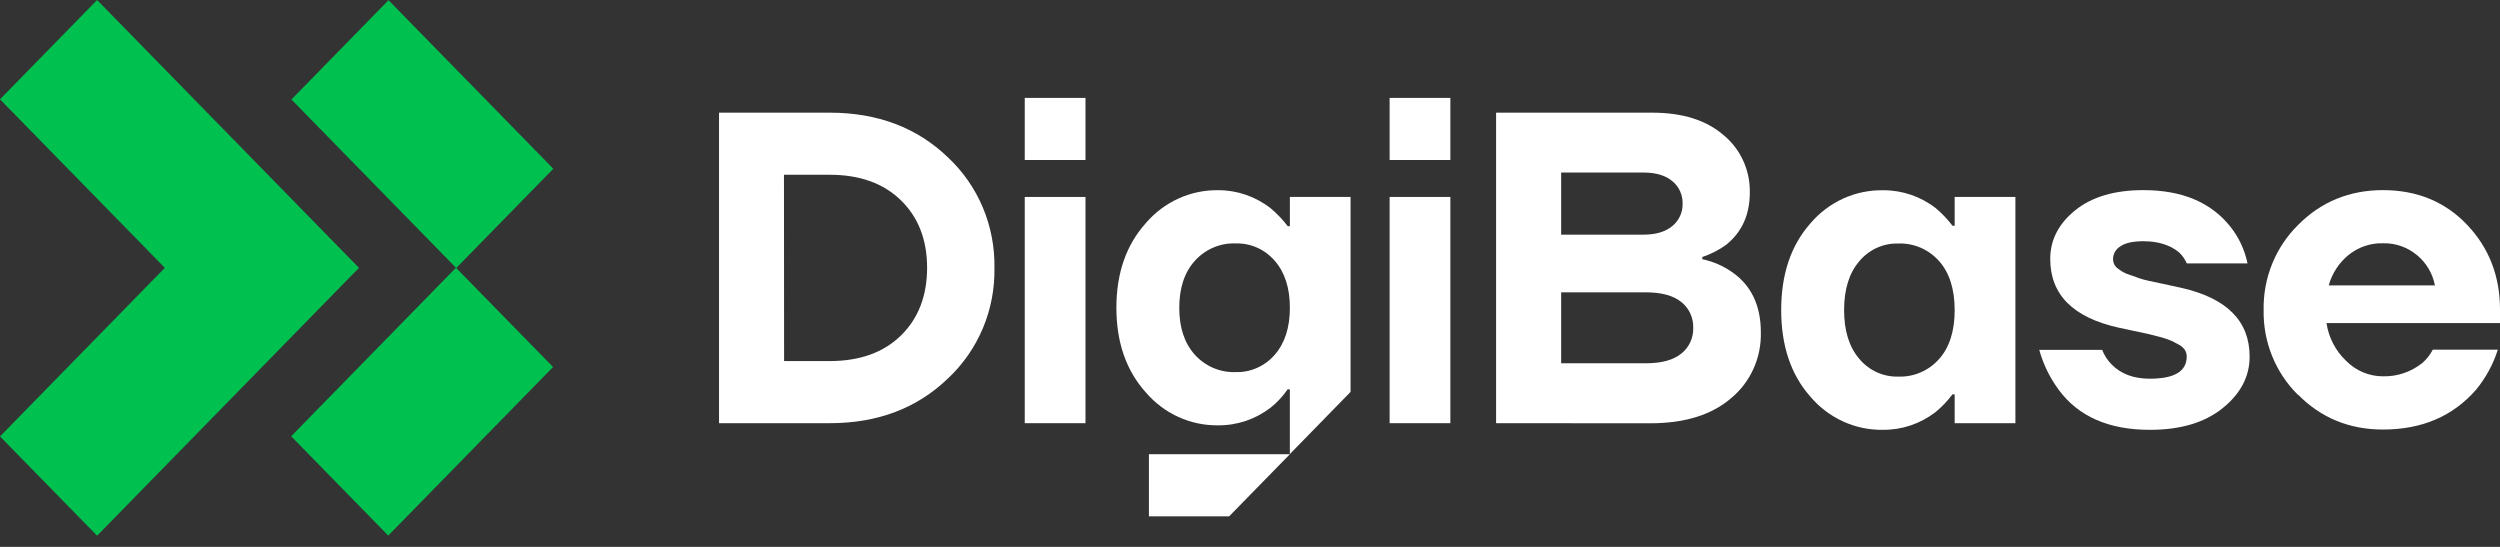
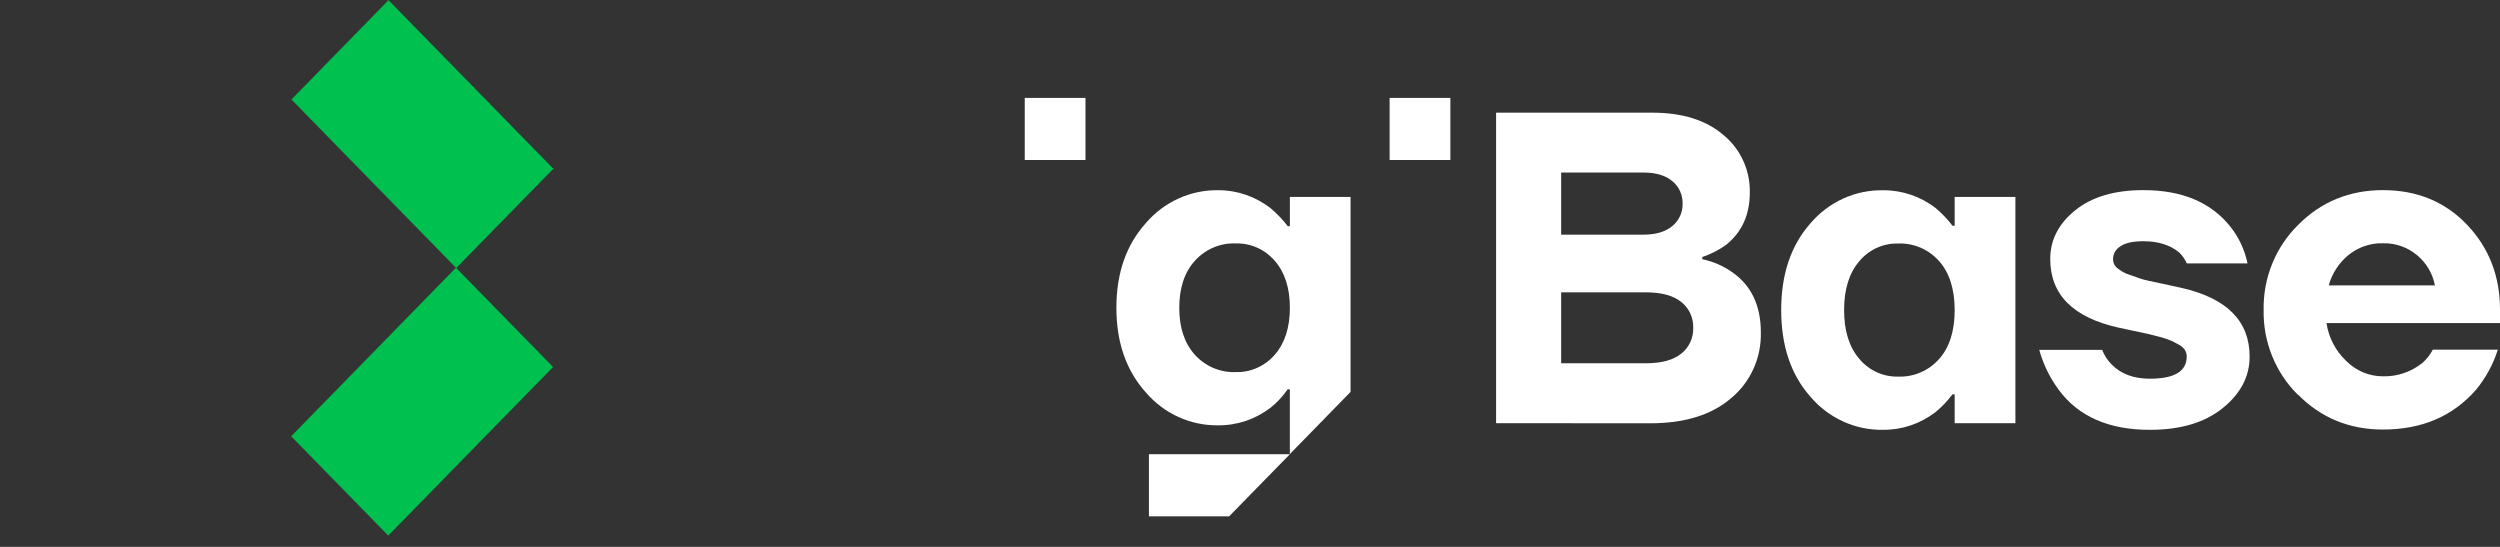
<svg xmlns="http://www.w3.org/2000/svg" width="160" height="35" viewBox="0 0 160 35" fill="none">
  <rect x="0" y="0" width="160" height="35" fill="#333333" stroke="none" />
-   <path d="M6.214 34.285L0 27.931L10.548 17.143L0 6.356L6.214 0L22.974 17.143L6.214 34.285Z" fill="#00C050" />
  <path d="M24.865 0.012L18.652 6.367L29.199 17.155L35.412 10.8L24.865 0.012Z" fill="#00C050" />
  <path d="M29.181 17.134L18.635 27.922L24.848 34.277L35.395 23.489L29.181 17.134Z" fill="#00C050" />
-   <path d="M46.018 27.084V7.211H53.096C56.166 7.211 58.692 8.166 60.673 10.077C61.63 10.972 62.391 12.065 62.903 13.284C63.415 14.503 63.668 15.82 63.644 17.146C63.668 18.473 63.416 19.79 62.903 21.009C62.391 22.227 61.63 23.321 60.673 24.216C58.693 26.128 56.168 27.084 53.096 27.084H46.018ZM50.182 23.108H53.096C55.021 23.108 56.541 22.564 57.656 21.476C58.77 20.388 59.33 18.945 59.335 17.146C59.335 15.35 58.775 13.906 57.656 12.817C56.536 11.727 55.016 11.183 53.096 11.185H50.174L50.182 23.108Z" fill="white" />
-   <path d="M69.471 12.605H65.584V27.084H69.471V12.605Z" fill="white" />
  <path d="M82.552 29.07L78.666 33.044H73.531V29.07H82.552Z" fill="white" />
  <path d="M82.552 12.602V14.475H82.413C82.096 14.056 81.733 13.675 81.332 13.338C80.368 12.581 79.186 12.171 77.971 12.173C77.096 12.159 76.228 12.34 75.428 12.703C74.627 13.066 73.914 13.602 73.336 14.275C72.078 15.674 71.449 17.481 71.449 19.697C71.449 21.912 72.078 23.719 73.336 25.118C73.913 25.791 74.627 26.327 75.427 26.69C76.228 27.053 77.096 27.234 77.971 27.221C79.183 27.229 80.363 26.829 81.33 26.082C81.744 25.749 82.108 25.356 82.411 24.916H82.55V29.061L86.435 25.083V12.602H82.552ZM81.581 22.706C81.269 23.067 80.883 23.353 80.451 23.544C80.019 23.736 79.551 23.828 79.081 23.814C78.594 23.832 78.109 23.742 77.658 23.551C77.208 23.36 76.804 23.072 76.472 22.706C75.805 21.968 75.472 20.965 75.473 19.697C75.474 18.428 75.807 17.426 76.472 16.689C76.803 16.322 77.207 16.033 77.658 15.842C78.108 15.65 78.594 15.56 79.081 15.579C79.552 15.565 80.02 15.657 80.452 15.848C80.884 16.04 81.269 16.327 81.581 16.689C82.228 17.426 82.552 18.428 82.552 19.697C82.552 20.965 82.228 21.968 81.581 22.706Z" fill="white" />
-   <path d="M92.823 12.605H88.936V27.084H92.823V12.605Z" fill="white" />
  <path d="M95.75 27.084V7.211H105.743C107.686 7.211 109.213 7.693 110.323 8.659C110.855 9.099 111.281 9.658 111.569 10.292C111.858 10.927 112.001 11.62 111.988 12.319C111.988 13.745 111.481 14.861 110.468 15.67C110.003 16.006 109.49 16.268 108.948 16.447V16.589C109.612 16.729 110.244 16.998 110.808 17.383C112.066 18.235 112.694 19.53 112.694 21.27C112.714 22.067 112.556 22.859 112.231 23.585C111.906 24.311 111.424 24.951 110.821 25.457C109.574 26.546 107.839 27.09 105.618 27.09L95.75 27.084ZM99.914 15.017H105.188C105.982 15.017 106.597 14.832 107.033 14.463C107.243 14.292 107.411 14.074 107.524 13.825C107.638 13.577 107.693 13.305 107.687 13.031C107.693 12.756 107.638 12.484 107.524 12.235C107.411 11.986 107.243 11.768 107.033 11.597C106.597 11.227 105.982 11.043 105.188 11.043H99.914V15.017ZM99.914 23.25H105.327C106.34 23.25 107.1 23.042 107.607 22.626C107.851 22.433 108.048 22.183 108.18 21.896C108.312 21.61 108.376 21.297 108.367 20.98C108.376 20.664 108.312 20.349 108.18 20.063C108.048 19.777 107.852 19.526 107.607 19.332C107.1 18.917 106.34 18.709 105.327 18.709H99.914V23.25Z" fill="white" />
  <path d="M115.869 25.392C114.62 23.984 113.996 22.134 113.996 19.843C113.996 17.551 114.62 15.701 115.869 14.293C116.446 13.614 117.162 13.073 117.965 12.707C118.769 12.342 119.641 12.161 120.52 12.177C121.731 12.168 122.911 12.568 123.877 13.313C124.279 13.649 124.642 14.029 124.96 14.448H125.099V12.604H128.986V27.083H125.099V25.237H124.96C124.643 25.657 124.28 26.038 123.877 26.372C122.911 27.117 121.731 27.517 120.52 27.508C119.641 27.524 118.769 27.343 117.965 26.978C117.162 26.612 116.446 26.071 115.869 25.392ZM118.993 16.72C118.345 17.478 118.022 18.519 118.022 19.843C118.022 21.166 118.345 22.207 118.993 22.965C119.3 23.334 119.683 23.627 120.116 23.824C120.548 24.02 121.018 24.116 121.491 24.102C121.979 24.12 122.465 24.029 122.916 23.835C123.366 23.642 123.77 23.35 124.099 22.981C124.767 22.232 125.1 21.186 125.099 19.843C125.097 18.499 124.764 17.454 124.099 16.706C123.77 16.337 123.367 16.045 122.916 15.851C122.466 15.657 121.979 15.567 121.491 15.585C121.018 15.571 120.548 15.666 120.116 15.862C119.683 16.059 119.3 16.352 118.993 16.72Z" fill="white" />
  <path d="M130.512 22.391H134.537C134.675 22.743 134.882 23.062 135.147 23.328C135.74 23.934 136.554 24.237 137.59 24.237C139.163 24.237 139.95 23.764 139.95 22.817C139.951 22.671 139.912 22.529 139.838 22.405C139.741 22.261 139.61 22.144 139.458 22.064C139.268 21.962 139.097 21.87 138.93 21.794C138.691 21.695 138.445 21.614 138.195 21.553C137.872 21.468 137.611 21.408 137.418 21.359C137.224 21.311 136.918 21.256 136.502 21.165C136.086 21.073 135.784 21.004 135.599 20.971C132.676 20.323 131.215 18.856 131.215 16.569C131.215 15.358 131.747 14.322 132.811 13.46C133.874 12.599 135.331 12.168 137.18 12.168C139.659 12.168 141.518 12.954 142.758 14.525C143.294 15.204 143.665 16.003 143.841 16.857H139.956C139.837 16.588 139.667 16.347 139.456 16.148C138.882 15.676 138.122 15.44 137.176 15.438C136.51 15.438 136.019 15.547 135.704 15.765C135.564 15.847 135.447 15.964 135.365 16.106C135.282 16.247 135.237 16.408 135.233 16.573C135.232 16.686 135.256 16.797 135.303 16.9C135.356 17.014 135.437 17.111 135.539 17.183C135.645 17.266 135.756 17.342 135.871 17.411C136.021 17.492 136.179 17.557 136.342 17.605C136.546 17.671 136.722 17.733 136.884 17.799C137.088 17.869 137.297 17.926 137.509 17.97L138.176 18.112C138.366 18.151 138.601 18.201 138.897 18.268L139.619 18.425C142.525 19.087 143.977 20.553 143.976 22.824C143.976 24.093 143.402 25.191 142.254 26.118C141.107 27.046 139.553 27.509 137.592 27.509C134.966 27.509 133.023 26.658 131.764 24.954C131.196 24.189 130.772 23.323 130.514 22.399" fill="white" />
  <path d="M147.078 25.279C146.363 24.576 145.799 23.73 145.419 22.794C145.039 21.858 144.853 20.851 144.872 19.838C144.854 18.824 145.04 17.818 145.42 16.881C145.799 15.945 146.364 15.099 147.078 14.397C148.551 12.912 150.36 12.169 152.506 12.168C154.688 12.168 156.483 12.906 157.89 14.383C159.297 15.86 160.001 17.674 160.001 19.824V20.675H148.896C149.033 21.602 149.474 22.453 150.146 23.089C150.456 23.405 150.824 23.655 151.229 23.826C151.634 23.997 152.068 24.084 152.506 24.084C153.419 24.107 154.311 23.805 155.031 23.23C155.304 22.992 155.53 22.704 155.698 22.379H159.862C159.564 23.314 159.092 24.182 158.473 24.935C156.993 26.639 155.004 27.491 152.506 27.49C150.359 27.49 148.55 26.747 147.078 25.261M149.037 18.266H155.836C155.691 17.512 155.293 16.834 154.712 16.348C154.093 15.823 153.309 15.546 152.506 15.57C151.7 15.548 150.913 15.819 150.285 16.336C149.684 16.832 149.248 17.507 149.037 18.268" fill="white" />
  <path d="M69.471 6.266H65.584V10.239H69.471V6.266Z" fill="white" />
  <path d="M92.823 6.266H88.936V10.239H92.823V6.266Z" fill="white" />
</svg>